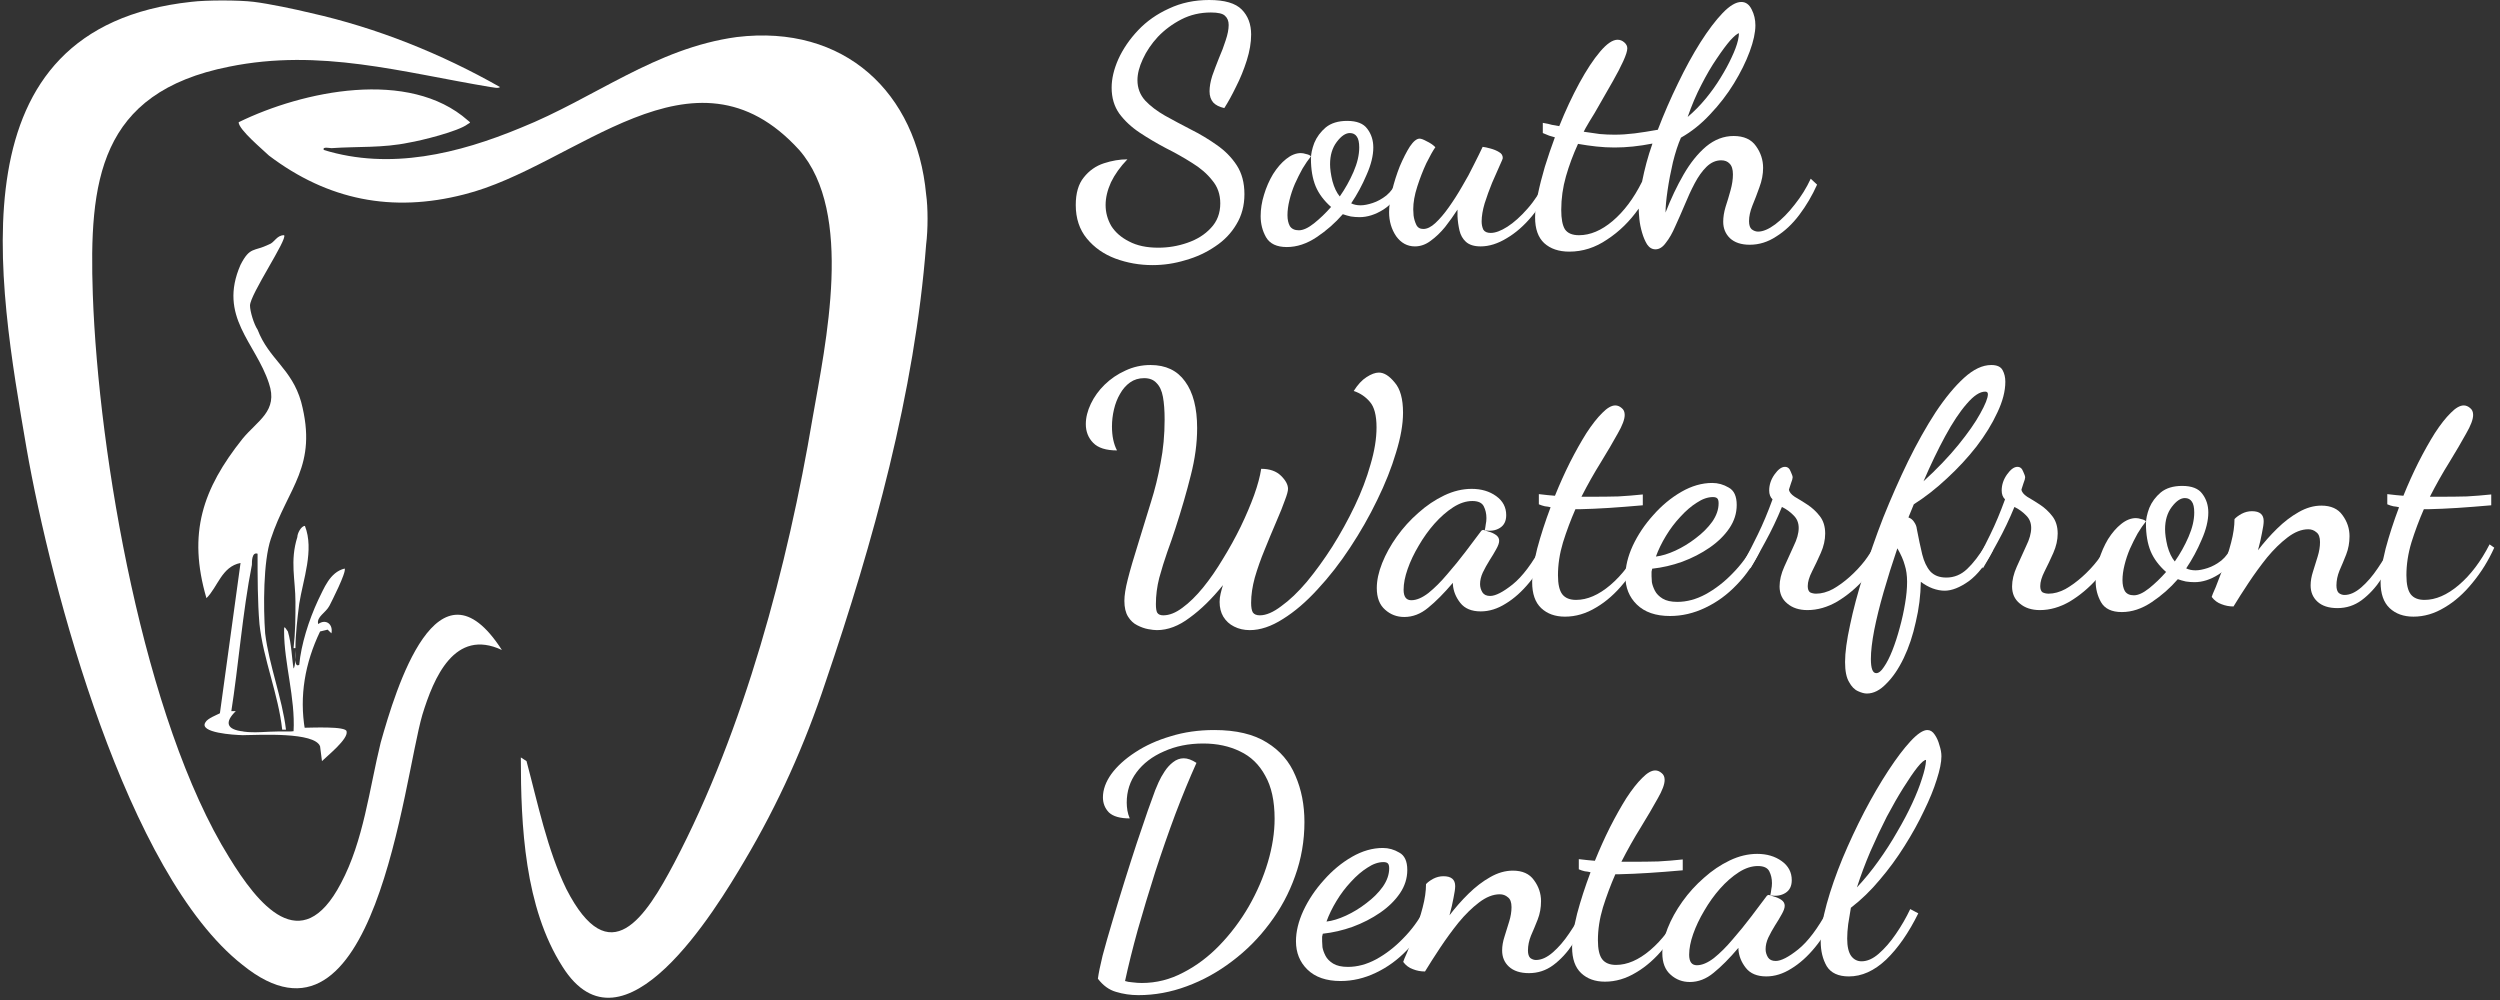
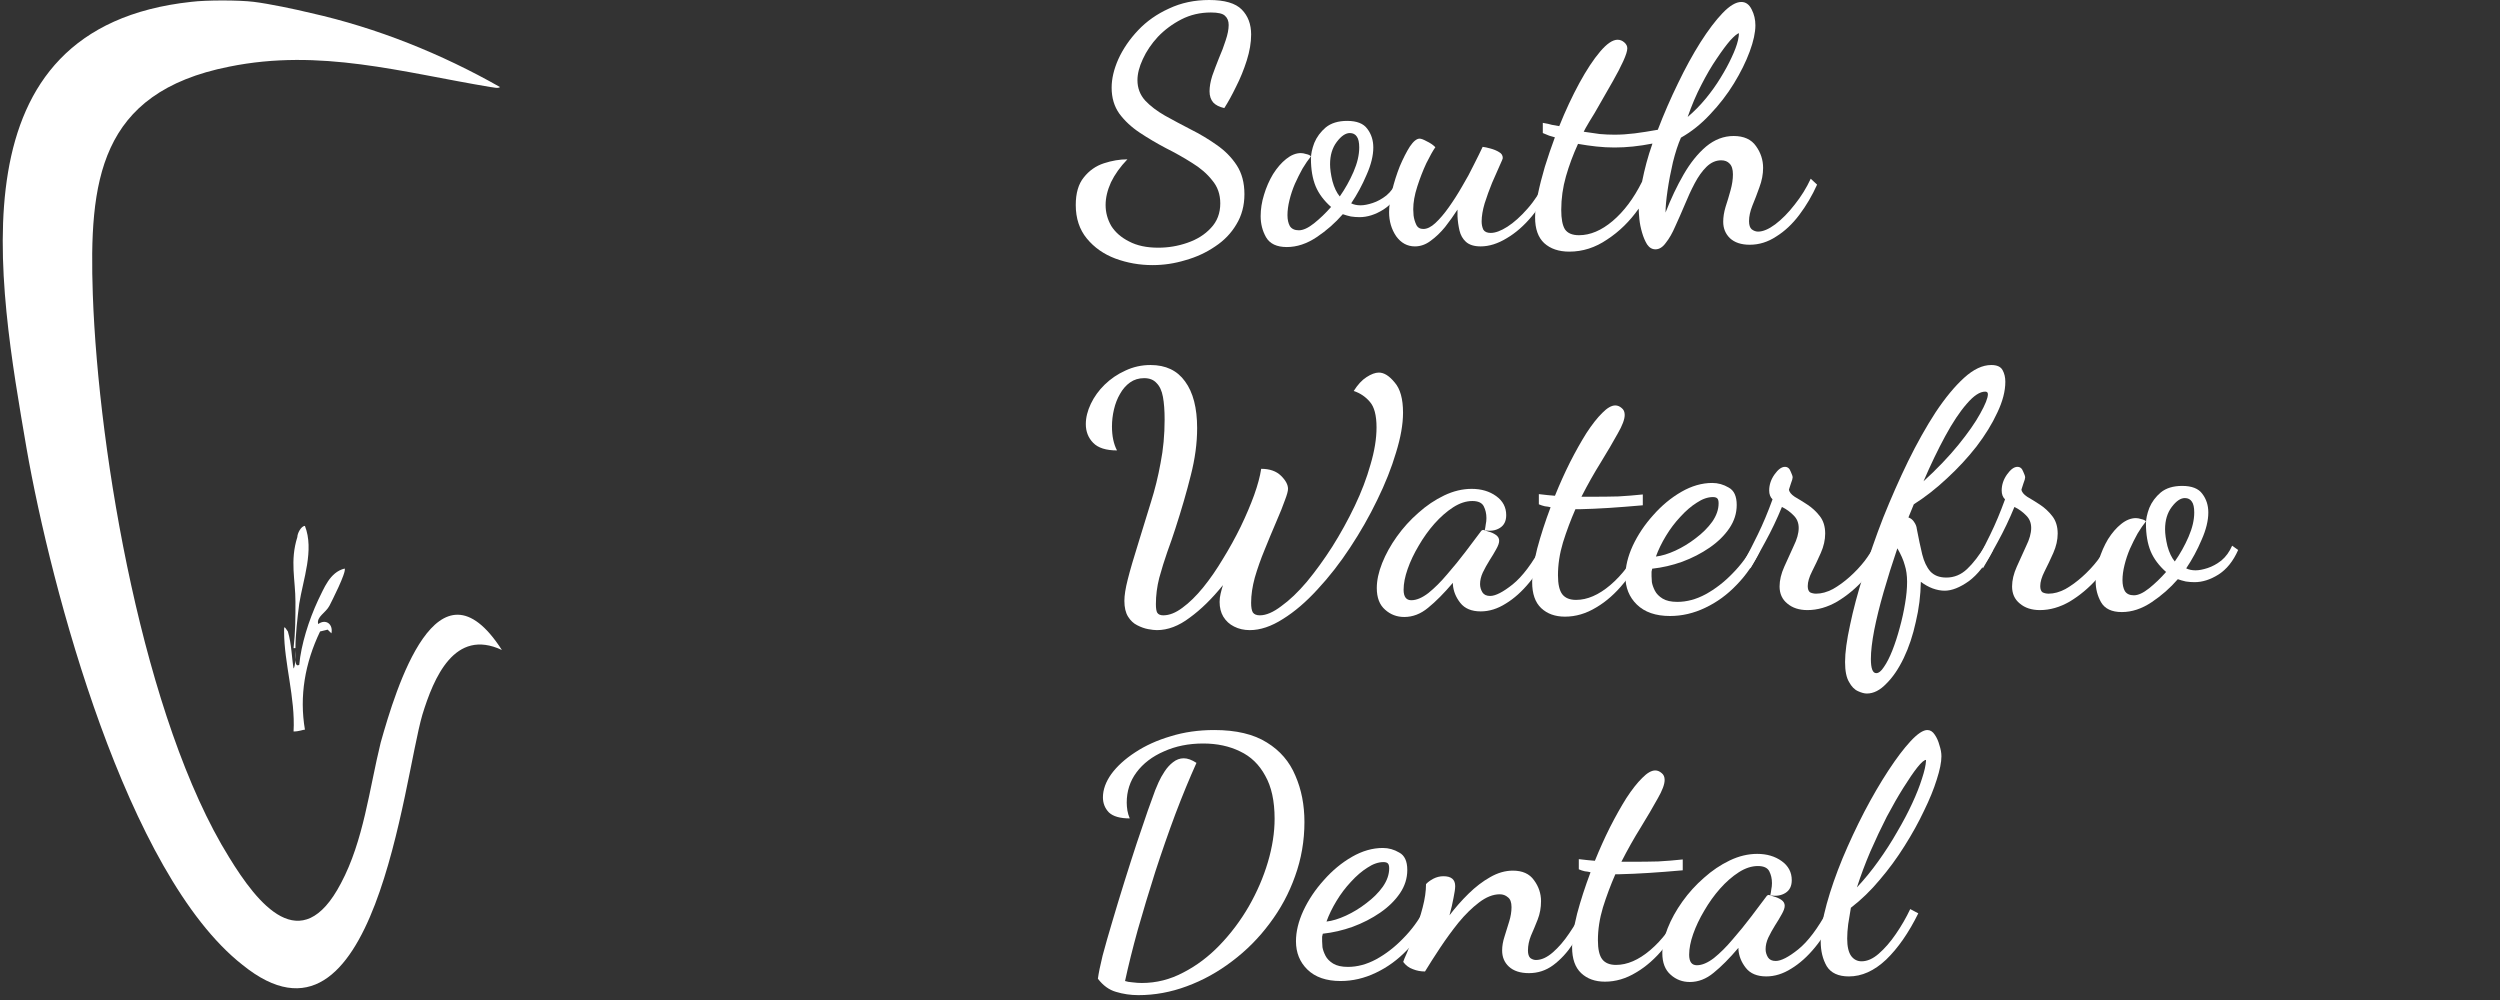
<svg xmlns="http://www.w3.org/2000/svg" width="165" height="66" viewBox="0 0 165 66" fill="none">
  <rect x="0" y="0" width="165" height="66" fill="#333333" stroke="none" />
  <g clip-path="url(#clip0_13671_608)">
    <path d="M16.75 0.122C17.75 0.245 19.5 0.611 20.5 0.856C24.875 1.834 29.125 3.545 33 5.745C32.875 5.867 32.5 5.745 32.375 5.745C26.5 4.767 21.125 3.178 15.125 4.4C6.5 6.111 5.875 11.978 6.125 19.433C6.5 30.067 9.5 47.545 15.125 56.589C17 59.645 19.875 63.311 22.5 58.3C24 55.489 24.375 52.067 25.125 49.011C26.125 45.467 28.875 36.3 33.125 42.9C30 41.434 28.625 44.733 27.875 47.178C26.625 51.456 24.75 70.767 16 63.678C8.375 57.689 3.375 38.867 1.75 29.578C-0.125 18.578 -3.25 1.834 12.625 0.122C13.625 0 15.75 0 16.75 0.122Z" fill="white" />
-     <path d="M61.125 12.834C61.25 13.689 61.25 15.156 61.125 16.134C60.375 25.911 57.625 35.811 54.5 44.978C53.125 49.133 51.375 53.045 49.125 56.834C47.25 60.011 41.125 70.156 37.125 63.8C34.625 59.889 34.375 54.511 34.375 49.989L34.75 50.233C35.5 53.045 36.125 56.1 37.375 58.667C40.25 64.289 42.625 60.5 44.5 56.956C49.125 48.156 52 37.278 53.625 27.622C54.5 22.611 56.375 14.056 52.75 9.9C45.75 2.2 38 11 30.625 12.834C25.875 14.056 21.625 13.2 17.75 10.267C17.375 9.9 15.75 8.556 15.75 8.067C20 5.989 27 4.522 30.875 7.945C31 8.067 31.125 8.067 30.875 8.189C30.25 8.678 27.75 9.289 27 9.411C25.25 9.778 23.625 9.656 21.875 9.778C21.75 9.778 21.25 9.656 21.375 9.9C25.75 11.245 30.25 10.145 34.375 8.433C39.25 6.478 43.25 3.178 48.625 2.445C55.75 1.589 60.5 6.111 61.125 12.834Z" fill="white" />
-     <path d="M14.5 47.178L15.875 37.156C14.625 37.4 14.375 38.745 13.625 39.478C12.375 35.2 13.375 32.267 16 28.967C17 27.745 18.375 27.134 17.75 25.3C16.875 22.611 14.375 20.9 15.875 17.478C16.5 16.256 16.75 16.622 17.75 16.134C18.125 16.011 18.25 15.523 18.75 15.523C19 15.767 16.5 19.434 16.5 20.167C16.5 20.534 16.75 21.389 17 21.756C17.75 23.711 19.25 24.323 19.875 26.523C21 30.8 19 32.145 17.875 35.567C17.375 37.034 17.375 40.089 17.5 41.8C17.75 43.878 18.625 46.078 18.875 48.156C18.75 48.156 18.625 48.156 18.625 48.156C18.375 45.834 17.375 43.511 17.125 41.189C17 39.722 17 38.011 17 36.545C16.625 36.422 16.625 37.034 16.625 37.278C16 40.456 15.75 43.878 15.25 47.056C14.875 47.178 14.625 47.056 14.5 47.178Z" fill="white" />
    <path d="M19.5 42.9C19.5 43.023 19.375 44.123 19.75 43.878C19.875 42.534 20.375 40.945 21 39.6C21.375 38.867 21.75 37.767 22.75 37.523C22.875 37.767 21.875 39.722 21.75 39.967C21.5 40.456 20.875 40.7 21 41.189C21.5 40.822 22 41.189 21.875 41.8L21.625 41.556L21.125 41.678C20.125 43.756 19.75 45.956 20.125 48.156C20 48.156 19.75 48.278 19.375 48.278C19.5 46.078 18.75 43.756 18.75 41.678C18.75 41.311 18.75 41.311 19 41.678C19.25 42.534 19.25 43.389 19.375 44.123C19.5 44 19.5 43.267 19.5 42.9Z" fill="white" />
-     <path d="M15.563 46.934C14.813 47.667 14.938 48.155 16.064 48.277V48.284C16.799 48.39 17.646 48.277 18.375 48.277H19.125C19.5 48.277 19.75 48.155 20 48.033C20.5 48.033 22.873 47.911 22.875 48.277C23 48.766 21.625 49.867 21.25 50.233L21.125 49.256C20.758 48.298 17.149 48.511 16.064 48.52V48.523C16.056 48.523 16.047 48.522 16.037 48.522C16.024 48.522 16.012 48.523 16 48.523V48.52C15.46 48.509 13.086 48.368 13.563 47.667C13.688 47.422 14.313 47.178 14.563 47.056C14.688 47.055 14.751 46.934 14.938 46.934H15.563Z" fill="white" />
    <path d="M20.125 34.711C20.75 36.3 20 38.256 19.75 39.845C19.625 40.822 19.5 41.922 19.5 42.777H19.375C19.5 41.678 19.5 40.7 19.5 39.723C19.5 38.256 19.125 37.033 19.625 35.444C19.625 35.2 19.875 34.711 20.125 34.711Z" fill="white" />
  </g>
  <g clip-path="url(#clip1_13671_608)">
    <path d="M122.025 64.444C121.332 64.444 120.845 64.219 120.565 63.771C120.299 63.309 120.167 62.767 120.167 62.145C120.167 61.437 120.299 60.606 120.565 59.652C120.83 58.698 121.177 57.7 121.605 56.66C122.048 55.605 122.527 54.578 123.044 53.581C123.575 52.569 124.106 51.658 124.637 50.849C125.168 50.039 125.655 49.396 126.098 48.919C126.555 48.428 126.924 48.182 127.204 48.182C127.396 48.182 127.558 48.283 127.691 48.486C127.824 48.674 127.927 48.905 128.001 49.179C128.089 49.44 128.134 49.685 128.134 49.917C128.134 50.307 128.03 50.82 127.824 51.456C127.632 52.078 127.352 52.764 126.983 53.516C126.629 54.267 126.201 55.041 125.699 55.836C125.212 56.616 124.666 57.361 124.062 58.069C123.471 58.777 122.837 59.392 122.158 59.912C122.099 60.273 122.04 60.635 121.981 60.996C121.937 61.343 121.915 61.661 121.915 61.95C121.915 62.471 122.003 62.853 122.18 63.099C122.357 63.331 122.586 63.446 122.866 63.446C123.235 63.446 123.612 63.28 123.995 62.947C124.393 62.601 124.77 62.167 125.124 61.647C125.493 61.112 125.81 60.562 126.075 59.999L126.607 60.281C125.972 61.567 125.264 62.586 124.482 63.338C123.7 64.075 122.881 64.444 122.025 64.444ZM122.557 58.568C123.058 58.033 123.53 57.455 123.973 56.833C124.43 56.197 124.843 55.554 125.212 54.904C125.596 54.253 125.928 53.624 126.208 53.017C126.489 52.41 126.702 51.868 126.85 51.391C127.012 50.9 127.101 50.509 127.116 50.22C127.116 50.206 127.116 50.199 127.116 50.199C127.116 50.184 127.116 50.17 127.116 50.155C126.998 50.155 126.806 50.321 126.54 50.654C126.289 50.972 125.987 51.413 125.633 51.977C125.279 52.54 124.91 53.183 124.526 53.906C124.157 54.629 123.796 55.395 123.442 56.204C123.103 56.999 122.807 57.787 122.557 58.568Z" fill="white" />
    <path d="M111.528 64.812C111.041 64.812 110.621 64.653 110.267 64.335C109.898 64.017 109.713 63.54 109.713 62.904C109.713 62.398 109.831 61.849 110.068 61.256C110.304 60.663 110.628 60.078 111.041 59.5C111.454 58.922 111.927 58.401 112.458 57.939C112.989 57.462 113.557 57.079 114.162 56.79C114.767 56.501 115.372 56.356 115.976 56.356C116.611 56.356 117.149 56.515 117.592 56.833C118.035 57.151 118.256 57.57 118.256 58.09C118.256 58.481 118.116 58.763 117.835 58.936C117.555 59.11 117.223 59.16 116.84 59.088C116.869 58.958 116.891 58.828 116.906 58.698C116.935 58.568 116.95 58.43 116.95 58.286C116.95 57.997 116.891 57.736 116.773 57.505C116.655 57.274 116.404 57.158 116.021 57.158C115.608 57.158 115.187 57.295 114.759 57.57C114.331 57.845 113.918 58.206 113.52 58.654C113.136 59.088 112.79 59.572 112.48 60.107C112.17 60.627 111.927 61.14 111.749 61.646C111.572 62.152 111.484 62.608 111.484 63.012C111.484 63.475 111.654 63.706 111.993 63.706C112.332 63.706 112.708 63.547 113.122 63.229C113.535 62.897 113.948 62.485 114.361 61.993C114.789 61.502 115.195 61.003 115.578 60.497C115.962 59.977 116.294 59.536 116.574 59.175C116.618 59.102 116.677 59.066 116.751 59.066C116.81 59.081 116.921 59.117 117.083 59.175C117.26 59.218 117.422 59.29 117.57 59.391C117.717 59.493 117.791 59.623 117.791 59.782C117.791 59.926 117.725 60.114 117.592 60.345C117.474 60.562 117.326 60.808 117.149 61.083C116.987 61.343 116.84 61.61 116.707 61.885C116.589 62.145 116.53 62.398 116.53 62.644C116.53 62.832 116.581 63.012 116.685 63.186C116.788 63.345 116.958 63.424 117.194 63.424C117.548 63.424 118.042 63.171 118.676 62.665C119.326 62.145 119.982 61.27 120.646 60.042L121.067 60.454C120.712 61.234 120.285 61.928 119.783 62.535C119.296 63.128 118.78 63.59 118.234 63.923C117.688 64.27 117.135 64.443 116.574 64.443C115.969 64.443 115.519 64.255 115.224 63.88C114.929 63.504 114.767 63.099 114.737 62.665C114.737 62.636 114.737 62.615 114.737 62.6C114.737 62.586 114.737 62.571 114.737 62.557C114.147 63.251 113.601 63.8 113.099 64.205C112.613 64.609 112.089 64.812 111.528 64.812Z" fill="white" />
    <path d="M105.927 64.79C105.278 64.79 104.754 64.602 104.356 64.226C103.957 63.85 103.758 63.28 103.758 62.514C103.758 61.921 103.869 61.184 104.09 60.302C104.326 59.42 104.621 58.51 104.975 57.57C104.872 57.541 104.747 57.519 104.599 57.505C104.466 57.476 104.334 57.433 104.201 57.375V56.703C104.437 56.732 104.629 56.753 104.776 56.768C104.939 56.782 105.101 56.797 105.263 56.811C105.573 56.045 105.905 55.308 106.259 54.6C106.628 53.877 106.989 53.234 107.343 52.67C107.712 52.106 108.059 51.665 108.384 51.347C108.708 51.015 108.996 50.849 109.247 50.849C109.394 50.849 109.534 50.906 109.667 51.022C109.8 51.123 109.866 51.275 109.866 51.477C109.866 51.767 109.712 52.178 109.402 52.713C109.107 53.248 108.738 53.877 108.295 54.6C107.853 55.308 107.425 56.067 107.012 56.876C107.13 56.876 107.248 56.876 107.366 56.876C107.484 56.876 107.594 56.876 107.698 56.876C108.347 56.876 108.93 56.869 109.446 56.855C109.977 56.826 110.516 56.782 111.061 56.724V57.44C110.25 57.512 109.505 57.57 108.826 57.613C108.148 57.657 107.498 57.686 106.879 57.7C106.834 57.7 106.79 57.7 106.746 57.7C106.702 57.7 106.657 57.7 106.613 57.7C106.303 58.408 106.03 59.138 105.794 59.89C105.573 60.627 105.462 61.35 105.462 62.058C105.462 62.651 105.558 63.07 105.75 63.316C105.942 63.561 106.244 63.684 106.657 63.684C107.395 63.684 108.148 63.359 108.915 62.709C109.697 62.044 110.375 61.148 110.951 60.02L111.261 60.237C110.877 61.09 110.398 61.863 109.822 62.557C109.262 63.251 108.649 63.793 107.985 64.183C107.321 64.588 106.635 64.79 105.927 64.79Z" fill="white" />
    <path d="M100.911 64.227C100.336 64.227 99.893 64.082 99.583 63.793C99.288 63.518 99.141 63.164 99.141 62.731C99.141 62.441 99.192 62.138 99.296 61.82C99.399 61.487 99.502 61.155 99.605 60.823C99.709 60.49 99.76 60.172 99.76 59.869C99.76 59.551 99.679 59.334 99.517 59.218C99.369 59.088 99.192 59.023 98.986 59.023C98.543 59.023 98.086 59.204 97.614 59.565C97.156 59.912 96.706 60.353 96.264 60.888C95.836 61.422 95.43 61.979 95.046 62.557C94.663 63.135 94.331 63.656 94.05 64.118C93.77 64.118 93.505 64.068 93.254 63.967C93.003 63.88 92.789 63.721 92.612 63.489C92.627 63.417 92.715 63.2 92.878 62.839C93.025 62.463 93.195 62.022 93.387 61.516C93.578 60.996 93.748 60.454 93.896 59.89C94.043 59.327 94.117 58.813 94.117 58.351C94.22 58.235 94.375 58.12 94.582 58.004C94.803 57.888 95.032 57.831 95.268 57.831C95.784 57.831 96.042 58.047 96.042 58.481C96.042 58.654 96.005 58.915 95.932 59.261C95.873 59.594 95.784 59.977 95.666 60.411C96.05 59.905 96.47 59.428 96.927 58.98C97.385 58.532 97.857 58.17 98.344 57.896C98.846 57.606 99.347 57.462 99.849 57.462C100.483 57.462 100.948 57.672 101.243 58.091C101.553 58.51 101.708 58.972 101.708 59.478C101.708 59.912 101.634 60.317 101.486 60.693C101.339 61.068 101.191 61.422 101.044 61.755C100.911 62.087 100.845 62.413 100.845 62.731C100.845 62.962 100.896 63.128 101 63.229C101.118 63.316 101.243 63.359 101.376 63.359C101.73 63.359 102.099 63.193 102.482 62.861C102.866 62.528 103.227 62.109 103.567 61.603C103.921 61.083 104.231 60.562 104.496 60.042L104.872 60.346C104.563 61.054 104.209 61.704 103.81 62.297C103.427 62.875 102.991 63.345 102.504 63.706C102.032 64.053 101.501 64.227 100.911 64.227Z" fill="white" />
    <path d="M88.477 64.747C87.533 64.747 86.803 64.494 86.286 63.988C85.785 63.497 85.534 62.875 85.534 62.123C85.534 61.487 85.696 60.815 86.021 60.107C86.36 59.384 86.81 58.712 87.371 58.091C87.931 57.455 88.551 56.941 89.23 56.551C89.909 56.161 90.587 55.966 91.266 55.966C91.65 55.966 92.011 56.067 92.35 56.269C92.704 56.457 92.881 56.84 92.881 57.419C92.881 57.968 92.719 58.481 92.395 58.958C92.07 59.435 91.635 59.861 91.089 60.237C90.543 60.613 89.938 60.924 89.274 61.169C88.625 61.401 87.968 61.553 87.305 61.625C87.29 61.683 87.275 61.748 87.26 61.82C87.26 61.878 87.26 61.979 87.26 62.123C87.26 62.196 87.268 62.326 87.282 62.514C87.312 62.687 87.378 62.875 87.481 63.078C87.585 63.28 87.754 63.453 87.99 63.598C88.227 63.742 88.551 63.815 88.964 63.815C89.584 63.815 90.204 63.648 90.823 63.316C91.458 62.969 92.048 62.514 92.594 61.95C93.154 61.386 93.619 60.758 93.988 60.064L94.431 60.411C94.032 61.278 93.516 62.037 92.881 62.687C92.262 63.338 91.568 63.844 90.801 64.205C90.049 64.566 89.274 64.747 88.477 64.747ZM87.548 60.823C87.931 60.779 88.359 60.649 88.832 60.432C89.304 60.215 89.754 59.941 90.181 59.608C90.624 59.276 90.986 58.915 91.266 58.524C91.546 58.12 91.686 57.715 91.686 57.31C91.686 57.151 91.657 57.043 91.598 56.985C91.539 56.927 91.443 56.898 91.31 56.898C90.971 56.898 90.617 57.021 90.248 57.267C89.879 57.498 89.517 57.809 89.163 58.199C88.809 58.575 88.492 58.994 88.212 59.457C87.931 59.919 87.71 60.374 87.548 60.823Z" fill="white" />
    <path d="M75.138 65.679C74.622 65.679 74.128 65.607 73.656 65.463C73.198 65.332 72.8 65.043 72.461 64.595C72.505 64.248 72.608 63.742 72.77 63.078C72.947 62.413 73.161 61.661 73.412 60.823C73.663 59.97 73.929 59.095 74.209 58.199C74.489 57.303 74.762 56.45 75.028 55.641C75.308 54.817 75.552 54.101 75.758 53.494C75.979 52.873 76.142 52.425 76.245 52.15C76.289 52.034 76.363 51.861 76.466 51.63C76.57 51.398 76.702 51.16 76.865 50.914C77.027 50.668 77.211 50.466 77.418 50.307C77.639 50.133 77.875 50.047 78.126 50.047C78.377 50.047 78.657 50.148 78.967 50.35C78.51 51.362 78.045 52.49 77.573 53.733C77.115 54.961 76.673 56.233 76.245 57.549C75.832 58.85 75.448 60.122 75.094 61.365C74.755 62.593 74.475 63.721 74.253 64.747C74.371 64.79 74.534 64.819 74.74 64.834C74.961 64.863 75.168 64.877 75.36 64.877C76.319 64.877 77.234 64.646 78.104 64.183C78.974 63.735 79.771 63.135 80.494 62.384C81.232 61.618 81.874 60.765 82.419 59.825C82.965 58.871 83.386 57.896 83.681 56.898C83.976 55.901 84.124 54.947 84.124 54.036C84.124 52.865 83.917 51.919 83.504 51.196C83.106 50.459 82.552 49.924 81.844 49.592C81.136 49.245 80.324 49.071 79.41 49.071C78.451 49.071 77.588 49.245 76.82 49.592C76.053 49.924 75.448 50.386 75.006 50.979C74.578 51.557 74.364 52.222 74.364 52.974C74.364 53.133 74.379 53.306 74.408 53.494C74.438 53.668 74.489 53.841 74.563 54.015C73.929 54.015 73.471 53.885 73.191 53.624C72.925 53.35 72.793 53.017 72.793 52.627C72.793 52.121 72.977 51.608 73.346 51.087C73.729 50.567 74.253 50.09 74.917 49.657C75.596 49.208 76.378 48.854 77.263 48.594C78.148 48.319 79.107 48.182 80.14 48.182C81.586 48.182 82.744 48.457 83.615 49.006C84.485 49.541 85.112 50.271 85.496 51.196C85.894 52.106 86.093 53.126 86.093 54.253C86.093 55.496 85.887 56.689 85.474 57.831C85.075 58.958 84.514 59.999 83.792 60.953C83.083 61.907 82.257 62.738 81.313 63.446C80.383 64.154 79.388 64.704 78.325 65.094C77.278 65.484 76.215 65.679 75.138 65.679Z" fill="white" />
-     <path d="M159.288 40.699C158.638 40.699 158.115 40.511 157.716 40.136C157.318 39.76 157.119 39.189 157.119 38.423C157.119 37.83 157.229 37.093 157.451 36.211C157.687 35.329 157.982 34.419 158.336 33.479C158.233 33.45 158.107 33.429 157.96 33.414C157.827 33.385 157.694 33.342 157.561 33.284V32.612C157.797 32.641 157.989 32.663 158.137 32.677C158.299 32.691 158.461 32.706 158.624 32.72C158.933 31.954 159.265 31.217 159.62 30.509C159.988 29.786 160.35 29.143 160.704 28.579C161.073 28.015 161.419 27.575 161.744 27.256C162.069 26.924 162.356 26.758 162.607 26.758C162.755 26.758 162.895 26.816 163.028 26.931C163.16 27.032 163.227 27.184 163.227 27.387C163.227 27.676 163.072 28.088 162.762 28.622C162.467 29.157 162.098 29.786 161.656 30.509C161.213 31.217 160.785 31.976 160.372 32.785C160.49 32.785 160.608 32.785 160.726 32.785C160.844 32.785 160.955 32.785 161.058 32.785C161.707 32.785 162.29 32.778 162.806 32.764C163.337 32.735 163.876 32.691 164.422 32.634V33.349C163.61 33.421 162.865 33.479 162.187 33.523C161.508 33.566 160.859 33.595 160.239 33.609C160.195 33.609 160.151 33.609 160.106 33.609C160.062 33.609 160.018 33.609 159.974 33.609C159.664 34.318 159.391 35.047 159.155 35.799C158.933 36.536 158.823 37.259 158.823 37.967C158.823 38.56 158.919 38.979 159.11 39.225C159.302 39.471 159.605 39.593 160.018 39.593C160.756 39.593 161.508 39.268 162.275 38.618C163.057 37.953 163.736 37.057 164.311 35.929L164.621 36.146C164.237 36.999 163.758 37.772 163.183 38.466C162.622 39.16 162.01 39.702 161.346 40.092C160.682 40.497 159.996 40.699 159.288 40.699Z" fill="white" />
-     <path d="M154.271 40.135C153.696 40.135 153.253 39.991 152.944 39.702C152.649 39.427 152.501 39.073 152.501 38.639C152.501 38.35 152.553 38.047 152.656 37.729C152.759 37.396 152.862 37.064 152.966 36.731C153.069 36.399 153.121 36.081 153.121 35.777C153.121 35.459 153.04 35.242 152.877 35.127C152.73 34.997 152.553 34.932 152.346 34.932C151.903 34.932 151.446 35.112 150.974 35.474C150.517 35.821 150.067 36.261 149.624 36.796C149.196 37.331 148.79 37.888 148.407 38.466C148.023 39.044 147.691 39.564 147.411 40.027C147.131 40.027 146.865 39.976 146.614 39.875C146.363 39.788 146.149 39.629 145.972 39.398C145.987 39.326 146.076 39.109 146.238 38.748C146.386 38.372 146.555 37.931 146.747 37.425C146.939 36.905 147.108 36.363 147.256 35.799C147.404 35.235 147.477 34.722 147.477 34.26C147.581 34.144 147.736 34.028 147.942 33.913C148.163 33.797 148.392 33.739 148.628 33.739C149.145 33.739 149.403 33.956 149.403 34.39C149.403 34.563 149.366 34.823 149.292 35.17C149.233 35.503 149.145 35.886 149.026 36.319C149.41 35.813 149.831 35.336 150.288 34.888C150.745 34.44 151.217 34.079 151.704 33.804C152.206 33.515 152.708 33.371 153.209 33.371C153.844 33.371 154.308 33.58 154.603 33.999C154.913 34.419 155.068 34.881 155.068 35.387C155.068 35.821 154.994 36.225 154.847 36.601C154.699 36.977 154.552 37.331 154.404 37.664C154.271 37.996 154.205 38.321 154.205 38.639C154.205 38.871 154.257 39.037 154.36 39.138C154.478 39.225 154.603 39.268 154.736 39.268C155.09 39.268 155.459 39.102 155.843 38.769C156.226 38.437 156.588 38.018 156.927 37.512C157.281 36.992 157.591 36.471 157.857 35.951L158.233 36.254C157.923 36.963 157.569 37.613 157.171 38.206C156.787 38.784 156.352 39.254 155.865 39.615C155.393 39.962 154.862 40.135 154.271 40.135Z" fill="white" />
    <path d="M140.04 40.396C139.376 40.396 138.918 40.179 138.668 39.745C138.432 39.326 138.313 38.864 138.313 38.358C138.313 37.895 138.387 37.425 138.535 36.948C138.682 36.457 138.881 36.002 139.132 35.582C139.398 35.163 139.686 34.831 139.995 34.585C140.32 34.325 140.645 34.195 140.969 34.195C141.072 34.195 141.19 34.216 141.323 34.26C141.471 34.289 141.574 34.339 141.633 34.411C141.456 34.628 141.272 34.896 141.08 35.214C140.903 35.532 140.733 35.871 140.571 36.233C140.423 36.58 140.305 36.934 140.217 37.295C140.128 37.657 140.084 37.989 140.084 38.292C140.084 38.582 140.136 38.82 140.239 39.008C140.357 39.196 140.556 39.29 140.836 39.29C141.117 39.29 141.449 39.138 141.832 38.835C142.231 38.517 142.607 38.155 142.961 37.751C142.489 37.331 142.149 36.876 141.943 36.385C141.736 35.879 141.633 35.272 141.633 34.563C141.633 34.26 141.707 33.913 141.854 33.523C142.017 33.132 142.268 32.793 142.607 32.504C142.961 32.214 143.433 32.07 144.023 32.07C144.658 32.07 145.1 32.243 145.351 32.59C145.617 32.937 145.749 33.349 145.749 33.826C145.749 34.361 145.602 34.961 145.307 35.626C145.027 36.291 144.687 36.919 144.289 37.512C144.466 37.599 144.672 37.642 144.908 37.642C145.13 37.642 145.395 37.592 145.705 37.49C146.015 37.389 146.317 37.223 146.613 36.992C146.908 36.746 147.144 36.421 147.321 36.016L147.719 36.298C147.394 37.035 146.959 37.577 146.413 37.924C145.882 38.256 145.358 38.423 144.842 38.423C144.65 38.423 144.458 38.408 144.267 38.379C144.075 38.336 143.898 38.285 143.736 38.227C143.234 38.806 142.658 39.312 142.009 39.745C141.36 40.179 140.704 40.396 140.04 40.396ZM143.536 37.057C143.89 36.551 144.193 36.009 144.444 35.431C144.695 34.852 144.82 34.318 144.82 33.826C144.82 33.494 144.768 33.255 144.665 33.111C144.562 32.952 144.407 32.872 144.2 32.872C143.92 32.872 143.632 33.067 143.337 33.458C143.042 33.848 142.895 34.339 142.895 34.932C142.895 35.235 142.946 35.604 143.049 36.038C143.168 36.471 143.33 36.811 143.536 37.057Z" fill="white" />
    <path d="M134.634 40.266C134.088 40.266 133.645 40.121 133.306 39.832C132.966 39.557 132.797 39.182 132.797 38.705C132.797 38.3 132.9 37.866 133.107 37.404C133.313 36.941 133.52 36.486 133.726 36.038C133.948 35.59 134.058 35.192 134.058 34.845C134.058 34.513 133.948 34.238 133.726 34.021C133.505 33.79 133.247 33.602 132.952 33.458C132.627 34.253 132.258 35.026 131.845 35.778C131.447 36.515 131.122 37.093 130.871 37.512L130.539 36.883C130.746 36.508 131.019 35.973 131.358 35.279C131.698 34.585 132.022 33.812 132.332 32.959C132.184 32.815 132.111 32.619 132.111 32.374C132.111 31.998 132.229 31.644 132.465 31.311C132.701 30.979 132.929 30.812 133.151 30.812C133.328 30.812 133.453 30.914 133.527 31.116C133.616 31.304 133.66 31.434 133.66 31.506C133.66 31.579 133.623 31.709 133.549 31.897C133.49 32.084 133.446 32.222 133.416 32.309C133.431 32.468 133.557 32.627 133.793 32.786C134.043 32.93 134.324 33.104 134.634 33.306C134.943 33.508 135.216 33.761 135.452 34.065C135.688 34.368 135.807 34.751 135.807 35.214C135.807 35.633 135.711 36.059 135.519 36.493C135.327 36.927 135.135 37.331 134.943 37.707C134.752 38.083 134.656 38.408 134.656 38.683C134.656 38.885 134.707 39.023 134.811 39.095C134.929 39.153 135.061 39.182 135.209 39.182C135.563 39.182 135.932 39.081 136.316 38.878C136.699 38.661 137.075 38.387 137.444 38.054C137.813 37.722 138.138 37.375 138.418 37.014C138.698 36.638 138.912 36.298 139.06 35.995L139.591 36.385C139.311 37.006 138.905 37.621 138.374 38.228C137.843 38.82 137.252 39.312 136.603 39.702C135.954 40.078 135.297 40.266 134.634 40.266Z" fill="white" />
    <path d="M123.212 45.773C123.05 45.773 122.858 45.722 122.637 45.621C122.401 45.52 122.202 45.317 122.039 45.014C121.862 44.725 121.774 44.284 121.774 43.691C121.774 43.07 121.884 42.253 122.106 41.241C122.312 40.244 122.607 39.138 122.991 37.924C123.36 36.695 123.795 35.438 124.297 34.151C124.813 32.865 125.359 31.629 125.934 30.444C126.524 29.244 127.129 28.167 127.749 27.213C128.383 26.259 129.011 25.5 129.63 24.936C130.25 24.373 130.847 24.091 131.423 24.091C131.806 24.091 132.057 24.206 132.175 24.438C132.293 24.654 132.352 24.907 132.352 25.197C132.352 25.818 132.175 26.497 131.821 27.235C131.482 27.972 131.024 28.716 130.449 29.468C129.874 30.205 129.224 30.906 128.502 31.571C127.793 32.236 127.063 32.807 126.311 33.284C126.252 33.428 126.193 33.573 126.134 33.718C126.075 33.862 126.015 34.007 125.956 34.151C126.119 34.209 126.244 34.31 126.333 34.455C126.436 34.599 126.495 34.751 126.51 34.91C126.628 35.532 126.746 36.088 126.864 36.58C126.982 37.057 127.159 37.432 127.395 37.707C127.646 37.982 128 38.119 128.457 38.119C128.974 38.119 129.431 37.931 129.829 37.555C130.228 37.179 130.633 36.652 131.047 35.972L131.533 36.319C131.061 37.245 130.53 37.924 129.94 38.358C129.35 38.777 128.819 38.986 128.347 38.986C128.096 38.986 127.83 38.936 127.55 38.834C127.284 38.733 127.026 38.589 126.775 38.401C126.761 39.297 126.65 40.179 126.443 41.046C126.252 41.928 125.986 42.723 125.647 43.431C125.307 44.139 124.924 44.703 124.496 45.122C124.083 45.556 123.655 45.773 123.212 45.773ZM123.832 44.428C123.994 44.428 124.164 44.291 124.341 44.017C124.533 43.742 124.717 43.38 124.894 42.932C125.071 42.484 125.234 41.986 125.381 41.436C125.529 40.901 125.647 40.367 125.735 39.832C125.824 39.312 125.868 38.834 125.868 38.401C125.868 37.982 125.816 37.613 125.713 37.295C125.625 36.963 125.462 36.594 125.226 36.189C124.887 37.187 124.584 38.148 124.319 39.073C124.053 39.998 123.847 40.837 123.699 41.588C123.552 42.354 123.478 42.99 123.478 43.496C123.478 44.118 123.596 44.428 123.832 44.428ZM126.952 31.766C127.852 30.942 128.62 30.14 129.254 29.36C129.888 28.579 130.368 27.892 130.692 27.3C131.032 26.693 131.201 26.266 131.201 26.02C131.201 25.905 131.142 25.847 131.024 25.847C130.67 25.847 130.265 26.114 129.807 26.649C129.35 27.17 128.878 27.878 128.391 28.774C127.904 29.67 127.424 30.668 126.952 31.766Z" fill="white" />
    <path d="M119.289 40.266C118.743 40.266 118.3 40.121 117.961 39.832C117.622 39.557 117.452 39.182 117.452 38.705C117.452 38.3 117.555 37.866 117.762 37.404C117.968 36.941 118.175 36.486 118.382 36.038C118.603 35.59 118.714 35.192 118.714 34.845C118.714 34.513 118.603 34.238 118.382 34.021C118.16 33.79 117.902 33.602 117.607 33.458C117.282 34.253 116.914 35.026 116.5 35.778C116.102 36.515 115.778 37.093 115.527 37.512L115.195 36.883C115.401 36.508 115.674 35.973 116.014 35.279C116.353 34.585 116.678 33.812 116.987 32.959C116.84 32.815 116.766 32.619 116.766 32.374C116.766 31.998 116.884 31.644 117.12 31.311C117.356 30.979 117.585 30.812 117.806 30.812C117.983 30.812 118.109 30.914 118.182 31.116C118.271 31.304 118.315 31.434 118.315 31.506C118.315 31.579 118.278 31.709 118.205 31.897C118.146 32.084 118.101 32.222 118.072 32.309C118.087 32.468 118.212 32.627 118.448 32.786C118.699 32.93 118.979 33.104 119.289 33.306C119.599 33.508 119.872 33.761 120.108 34.065C120.344 34.368 120.462 34.751 120.462 35.214C120.462 35.633 120.366 36.059 120.174 36.493C119.982 36.927 119.791 37.331 119.599 37.707C119.407 38.083 119.311 38.408 119.311 38.683C119.311 38.885 119.363 39.023 119.466 39.095C119.584 39.153 119.717 39.182 119.864 39.182C120.218 39.182 120.587 39.081 120.971 38.878C121.355 38.661 121.731 38.387 122.1 38.054C122.468 37.722 122.793 37.375 123.073 37.014C123.354 36.638 123.568 36.298 123.715 35.995L124.246 36.385C123.966 37.006 123.56 37.621 123.029 38.228C122.498 38.82 121.908 39.312 121.259 39.702C120.609 40.078 119.953 40.266 119.289 40.266Z" fill="white" />
    <path d="M110.219 40.656C109.275 40.656 108.545 40.403 108.028 39.897C107.527 39.406 107.276 38.784 107.276 38.033C107.276 37.397 107.438 36.724 107.763 36.016C108.102 35.294 108.552 34.621 109.113 34C109.673 33.364 110.293 32.851 110.972 32.46C111.65 32.07 112.329 31.875 113.008 31.875C113.391 31.875 113.753 31.976 114.092 32.178C114.446 32.367 114.623 32.749 114.623 33.328C114.623 33.877 114.461 34.39 114.136 34.867C113.812 35.344 113.377 35.77 112.831 36.146C112.285 36.522 111.68 36.833 111.016 37.079C110.367 37.31 109.71 37.462 109.046 37.534C109.032 37.592 109.017 37.657 109.002 37.729C109.002 37.787 109.002 37.888 109.002 38.033C109.002 38.105 109.009 38.235 109.024 38.423C109.054 38.596 109.12 38.784 109.223 38.987C109.327 39.189 109.496 39.362 109.732 39.507C109.968 39.652 110.293 39.724 110.706 39.724C111.326 39.724 111.945 39.558 112.565 39.225C113.2 38.878 113.79 38.423 114.336 37.859C114.896 37.295 115.361 36.667 115.73 35.973L116.172 36.32C115.774 37.187 115.258 37.946 114.623 38.596C114.004 39.247 113.31 39.753 112.543 40.114C111.791 40.475 111.016 40.656 110.219 40.656ZM109.29 36.732C109.673 36.688 110.101 36.558 110.573 36.342C111.045 36.125 111.495 35.85 111.923 35.518C112.366 35.185 112.727 34.824 113.008 34.434C113.288 34.029 113.428 33.624 113.428 33.219C113.428 33.06 113.399 32.952 113.34 32.894C113.281 32.836 113.185 32.807 113.052 32.807C112.713 32.807 112.359 32.93 111.99 33.176C111.621 33.407 111.259 33.718 110.905 34.108C110.551 34.484 110.234 34.903 109.954 35.366C109.673 35.828 109.452 36.284 109.29 36.732Z" fill="white" />
    <path d="M103.29 40.699C102.641 40.699 102.118 40.511 101.719 40.136C101.321 39.76 101.122 39.189 101.122 38.423C101.122 37.83 101.232 37.093 101.454 36.211C101.69 35.329 101.985 34.419 102.339 33.479C102.236 33.45 102.11 33.429 101.963 33.414C101.83 33.385 101.697 33.342 101.564 33.284V32.612C101.8 32.641 101.992 32.663 102.14 32.677C102.302 32.691 102.464 32.706 102.627 32.72C102.936 31.954 103.268 31.217 103.622 30.509C103.991 29.786 104.353 29.143 104.707 28.579C105.076 28.015 105.422 27.575 105.747 27.256C106.072 26.924 106.359 26.758 106.61 26.758C106.758 26.758 106.898 26.816 107.031 26.931C107.163 27.032 107.23 27.184 107.23 27.387C107.23 27.676 107.075 28.088 106.765 28.622C106.47 29.157 106.101 29.786 105.658 30.509C105.216 31.217 104.788 31.976 104.375 32.785C104.493 32.785 104.611 32.785 104.729 32.785C104.847 32.785 104.958 32.785 105.061 32.785C105.71 32.785 106.293 32.778 106.809 32.764C107.34 32.735 107.879 32.691 108.425 32.634V33.349C107.613 33.421 106.868 33.479 106.19 33.523C105.511 33.566 104.862 33.595 104.242 33.609C104.198 33.609 104.154 33.609 104.109 33.609C104.065 33.609 104.021 33.609 103.977 33.609C103.667 34.318 103.394 35.047 103.158 35.799C102.936 36.536 102.826 37.259 102.826 37.967C102.826 38.56 102.922 38.979 103.113 39.225C103.305 39.471 103.608 39.593 104.021 39.593C104.758 39.593 105.511 39.268 106.278 38.618C107.06 37.953 107.739 37.057 108.314 35.929L108.624 36.146C108.24 36.999 107.761 37.772 107.185 38.466C106.625 39.16 106.013 39.702 105.349 40.092C104.685 40.497 103.999 40.699 103.29 40.699Z" fill="white" />
    <path d="M92.682 40.721C92.195 40.721 91.775 40.562 91.421 40.244C91.052 39.926 90.868 39.449 90.868 38.813C90.868 38.307 90.986 37.758 91.222 37.165C91.458 36.573 91.782 35.987 92.195 35.409C92.609 34.831 93.081 34.31 93.612 33.848C94.143 33.371 94.711 32.988 95.316 32.699C95.921 32.41 96.526 32.265 97.131 32.265C97.765 32.265 98.304 32.424 98.746 32.742C99.189 33.06 99.41 33.479 99.41 34C99.41 34.39 99.27 34.672 98.99 34.845C98.709 35.019 98.377 35.069 97.994 34.997C98.023 34.867 98.045 34.737 98.06 34.607C98.09 34.477 98.104 34.339 98.104 34.195C98.104 33.906 98.045 33.645 97.927 33.414C97.809 33.183 97.558 33.067 97.175 33.067C96.762 33.067 96.341 33.205 95.913 33.479C95.486 33.754 95.073 34.115 94.674 34.563C94.29 34.997 93.944 35.481 93.634 36.016C93.324 36.536 93.081 37.05 92.904 37.556C92.727 38.061 92.638 38.517 92.638 38.922C92.638 39.384 92.808 39.615 93.147 39.615C93.486 39.615 93.863 39.456 94.276 39.138C94.689 38.806 95.102 38.394 95.515 37.902C95.943 37.411 96.349 36.912 96.732 36.406C97.116 35.886 97.448 35.445 97.728 35.084C97.772 35.011 97.832 34.975 97.905 34.975C97.964 34.99 98.075 35.026 98.237 35.084C98.414 35.127 98.576 35.199 98.724 35.301C98.872 35.402 98.945 35.532 98.945 35.691C98.945 35.835 98.879 36.023 98.746 36.255C98.628 36.471 98.481 36.717 98.304 36.992C98.141 37.252 97.994 37.519 97.861 37.794C97.743 38.054 97.684 38.307 97.684 38.553C97.684 38.741 97.736 38.922 97.839 39.095C97.942 39.254 98.112 39.333 98.348 39.333C98.702 39.333 99.196 39.081 99.831 38.575C100.48 38.054 101.136 37.18 101.8 35.951L102.221 36.363C101.867 37.144 101.439 37.837 100.937 38.444C100.45 39.037 99.934 39.5 99.388 39.832C98.842 40.179 98.289 40.352 97.728 40.352C97.123 40.352 96.673 40.165 96.378 39.789C96.083 39.413 95.921 39.008 95.891 38.575C95.891 38.546 95.891 38.524 95.891 38.51C95.891 38.495 95.891 38.481 95.891 38.466C95.301 39.16 94.755 39.709 94.254 40.114C93.767 40.519 93.243 40.721 92.682 40.721Z" fill="white" />
    <path d="M76.356 41.588C76.208 41.588 76.016 41.566 75.78 41.523C75.544 41.48 75.301 41.393 75.05 41.263C74.814 41.147 74.615 40.959 74.452 40.699C74.29 40.439 74.209 40.092 74.209 39.658C74.209 39.297 74.283 38.827 74.43 38.249C74.578 37.656 74.829 36.796 75.183 35.669C75.448 34.816 75.706 33.978 75.957 33.154C76.223 32.316 76.437 31.448 76.599 30.552C76.776 29.656 76.865 28.702 76.865 27.69C76.865 27.097 76.828 26.599 76.754 26.194C76.68 25.789 76.54 25.486 76.333 25.283C76.142 25.067 75.869 24.958 75.515 24.958C75.16 24.958 74.851 25.052 74.585 25.24C74.32 25.428 74.098 25.681 73.921 25.999C73.744 26.302 73.611 26.642 73.523 27.018C73.434 27.394 73.39 27.77 73.39 28.145C73.39 28.781 73.501 29.309 73.722 29.728C72.999 29.728 72.475 29.562 72.151 29.229C71.826 28.897 71.664 28.485 71.664 27.994C71.664 27.56 71.775 27.112 71.996 26.649C72.217 26.187 72.519 25.768 72.903 25.392C73.302 25.002 73.759 24.691 74.275 24.459C74.792 24.214 75.345 24.091 75.935 24.091C76.938 24.091 77.698 24.452 78.215 25.175C78.746 25.898 79.011 26.924 79.011 28.254C79.011 29.251 78.871 30.292 78.591 31.376C78.325 32.446 77.986 33.616 77.573 34.888C77.425 35.351 77.248 35.864 77.042 36.428C76.85 36.977 76.673 37.548 76.51 38.141C76.363 38.719 76.289 39.297 76.289 39.875C76.289 40.15 76.319 40.338 76.378 40.439C76.451 40.555 76.584 40.612 76.776 40.612C77.174 40.612 77.595 40.446 78.037 40.114C78.495 39.781 78.952 39.333 79.41 38.77C79.867 38.206 80.302 37.577 80.715 36.883C81.143 36.189 81.534 35.481 81.888 34.758C82.242 34.021 82.537 33.327 82.773 32.677C83.01 32.012 83.165 31.434 83.238 30.942C83.799 30.942 84.234 31.094 84.544 31.398C84.854 31.701 85.009 31.99 85.009 32.265C85.009 32.409 84.942 32.655 84.809 33.002C84.692 33.349 84.485 33.862 84.19 34.541C83.954 35.091 83.71 35.676 83.46 36.298C83.209 36.905 82.995 37.512 82.818 38.119C82.656 38.712 82.574 39.268 82.574 39.788C82.574 40.078 82.611 40.287 82.685 40.417C82.773 40.547 82.928 40.612 83.15 40.612C83.563 40.612 84.035 40.41 84.566 40.005C85.112 39.615 85.673 39.08 86.248 38.401C86.823 37.707 87.384 36.934 87.93 36.081C88.476 35.214 88.97 34.317 89.413 33.392C89.855 32.467 90.202 31.557 90.453 30.66C90.719 29.764 90.851 28.948 90.851 28.21C90.851 27.415 90.704 26.852 90.409 26.519C90.128 26.187 89.774 25.948 89.346 25.804C89.612 25.384 89.892 25.081 90.187 24.893C90.497 24.691 90.77 24.59 91.006 24.59C91.346 24.59 91.692 24.806 92.046 25.24C92.415 25.659 92.6 26.324 92.6 27.235C92.6 28.001 92.445 28.883 92.135 29.88C91.84 30.877 91.427 31.918 90.895 33.002C90.379 34.072 89.782 35.12 89.103 36.146C88.439 37.158 87.723 38.076 86.956 38.9C86.204 39.724 85.444 40.374 84.677 40.851C83.91 41.342 83.179 41.588 82.486 41.588C82.102 41.588 81.755 41.509 81.446 41.35C81.151 41.205 80.915 40.988 80.737 40.699C80.575 40.425 80.494 40.099 80.494 39.724C80.494 39.55 80.516 39.369 80.56 39.181C80.605 38.993 80.656 38.806 80.715 38.618C79.992 39.514 79.262 40.229 78.524 40.764C77.801 41.313 77.079 41.588 76.356 41.588Z" fill="white" />
    <path d="M103.574 16.608C102.88 16.608 102.327 16.42 101.914 16.044C101.515 15.669 101.316 15.105 101.316 14.353C101.316 13.934 101.375 13.435 101.493 12.857C101.611 12.279 101.766 11.665 101.958 11.014C102.165 10.349 102.386 9.699 102.622 9.063C102.489 9.019 102.364 8.983 102.246 8.954C102.142 8.911 102.002 8.853 101.825 8.781V8.109C102.091 8.152 102.29 8.196 102.423 8.239C102.555 8.268 102.718 8.297 102.91 8.326C103.323 7.299 103.765 6.353 104.237 5.485C104.71 4.618 105.167 3.924 105.61 3.404C106.052 2.883 106.436 2.623 106.76 2.623C106.923 2.623 107.07 2.681 107.203 2.797C107.336 2.912 107.402 3.042 107.402 3.187C107.402 3.36 107.314 3.642 107.137 4.033C106.96 4.423 106.731 4.864 106.451 5.355C106.185 5.832 105.912 6.309 105.632 6.786C105.366 7.263 105.123 7.675 104.901 8.022C104.695 8.369 104.569 8.593 104.525 8.694C104.909 8.752 105.263 8.803 105.587 8.846C105.912 8.875 106.237 8.889 106.561 8.889C106.989 8.889 107.432 8.86 107.889 8.803C108.346 8.745 108.855 8.665 109.416 8.564C109.814 7.523 110.257 6.504 110.744 5.507C111.231 4.495 111.725 3.592 112.227 2.797C112.743 1.987 113.23 1.344 113.687 0.867C114.159 0.376 114.573 0.13 114.927 0.13C115.222 0.13 115.45 0.296 115.613 0.629C115.775 0.947 115.856 1.293 115.856 1.669C115.856 2.146 115.731 2.724 115.48 3.404C115.229 4.083 114.882 4.784 114.44 5.507C113.997 6.23 113.473 6.909 112.868 7.545C112.278 8.181 111.637 8.694 110.943 9.085C110.751 9.518 110.574 10.06 110.412 10.711C110.264 11.347 110.146 11.968 110.058 12.575C109.969 13.182 109.925 13.667 109.925 14.028C110.279 13.117 110.678 12.279 111.12 11.513C111.563 10.747 112.057 10.133 112.603 9.67C113.164 9.207 113.768 8.976 114.418 8.976C115.096 8.976 115.591 9.2 115.9 9.648C116.21 10.082 116.365 10.559 116.365 11.079C116.365 11.498 116.284 11.925 116.122 12.358C115.974 12.778 115.819 13.182 115.657 13.573C115.509 13.948 115.436 14.288 115.436 14.592C115.436 14.852 115.495 15.033 115.613 15.134C115.745 15.235 115.886 15.286 116.033 15.286C116.358 15.286 116.734 15.127 117.162 14.809C117.604 14.476 118.032 14.042 118.445 13.508C118.873 12.973 119.227 12.402 119.508 11.795L119.928 12.185C119.604 12.908 119.213 13.573 118.755 14.18C118.298 14.787 117.789 15.264 117.228 15.611C116.682 15.972 116.1 16.153 115.48 16.153C114.919 16.153 114.484 16.008 114.174 15.719C113.879 15.43 113.732 15.069 113.732 14.635C113.732 14.332 113.783 14.006 113.886 13.659C114.005 13.298 114.115 12.929 114.218 12.554C114.322 12.178 114.373 11.831 114.373 11.513C114.373 11.18 114.3 10.942 114.152 10.797C114.019 10.653 113.835 10.581 113.599 10.581C113.245 10.581 112.92 10.725 112.625 11.014C112.345 11.289 112.087 11.65 111.85 12.098C111.614 12.546 111.393 13.023 111.187 13.529C110.98 14.021 110.773 14.491 110.567 14.939C110.375 15.387 110.168 15.748 109.947 16.023C109.741 16.312 109.512 16.456 109.261 16.456C109.04 16.456 108.855 16.348 108.708 16.131C108.575 15.914 108.464 15.654 108.376 15.351C108.287 15.047 108.228 14.751 108.199 14.462C108.169 14.158 108.155 13.927 108.155 13.768C107.564 14.606 106.871 15.286 106.074 15.806C105.292 16.341 104.459 16.608 103.574 16.608ZM104.215 15.524C104.953 15.524 105.691 15.213 106.428 14.592C107.181 13.956 107.83 13.088 108.376 11.99C108.464 11.556 108.56 11.144 108.664 10.754C108.767 10.364 108.9 9.937 109.062 9.475C108.619 9.562 108.191 9.627 107.778 9.67C107.365 9.713 106.96 9.735 106.561 9.735C106.163 9.735 105.764 9.713 105.366 9.67C104.968 9.627 104.562 9.569 104.149 9.496C103.824 10.205 103.559 10.92 103.352 11.643C103.146 12.366 103.042 13.103 103.042 13.854C103.042 14.447 103.124 14.874 103.286 15.134C103.463 15.394 103.773 15.524 104.215 15.524ZM111.386 7.719C111.814 7.357 112.212 6.952 112.581 6.504C112.95 6.056 113.274 5.601 113.555 5.138C113.85 4.661 114.093 4.213 114.285 3.794C114.491 3.36 114.632 2.985 114.705 2.667C114.75 2.464 114.772 2.305 114.772 2.19C114.654 2.219 114.462 2.378 114.196 2.667C113.945 2.956 113.65 3.353 113.311 3.859C112.972 4.351 112.632 4.929 112.293 5.594C111.954 6.244 111.651 6.952 111.386 7.719Z" fill="white" />
    <path d="M93.384 16.262C92.883 16.262 92.47 16.038 92.145 15.589C91.835 15.127 91.68 14.599 91.68 14.007C91.68 13.602 91.747 13.125 91.879 12.576C92.012 12.026 92.182 11.492 92.388 10.971C92.61 10.451 92.831 10.017 93.052 9.67C93.288 9.323 93.502 9.15 93.694 9.15C93.797 9.15 93.952 9.208 94.159 9.323C94.38 9.425 94.572 9.555 94.734 9.714C94.572 9.945 94.373 10.299 94.137 10.776C93.915 11.253 93.716 11.766 93.539 12.316C93.362 12.865 93.274 13.363 93.274 13.812C93.274 13.869 93.281 14.007 93.296 14.223C93.325 14.44 93.384 14.643 93.473 14.831C93.561 15.018 93.716 15.112 93.938 15.112C94.188 15.112 94.454 14.982 94.734 14.722C95.029 14.447 95.324 14.101 95.62 13.681C95.929 13.248 96.224 12.785 96.505 12.294C96.8 11.802 97.058 11.325 97.279 10.863C97.515 10.4 97.707 10.01 97.855 9.692C97.987 9.706 98.157 9.743 98.364 9.8C98.585 9.858 98.777 9.938 98.939 10.039C99.101 10.126 99.183 10.256 99.183 10.429C99.183 10.473 99.109 10.653 98.961 10.971C98.829 11.275 98.666 11.643 98.474 12.077C98.297 12.511 98.135 12.959 97.987 13.421C97.855 13.869 97.788 14.267 97.788 14.614C97.788 14.816 97.825 14.997 97.899 15.156C97.987 15.3 98.15 15.373 98.386 15.373C98.696 15.373 99.065 15.235 99.492 14.961C99.92 14.686 100.363 14.289 100.82 13.768C101.278 13.248 101.683 12.626 102.037 11.903L102.369 12.164C102.045 12.944 101.624 13.645 101.108 14.267C100.592 14.888 100.038 15.373 99.448 15.72C98.858 16.081 98.283 16.262 97.722 16.262C97.294 16.262 96.969 16.16 96.748 15.958C96.542 15.77 96.401 15.524 96.328 15.221C96.254 14.903 96.21 14.585 96.195 14.267C96.195 14.195 96.195 14.122 96.195 14.05C96.195 13.963 96.195 13.891 96.195 13.833C95.944 14.223 95.671 14.607 95.376 14.982C95.081 15.344 94.764 15.647 94.424 15.893C94.1 16.139 93.753 16.262 93.384 16.262Z" fill="white" />
    <path d="M84.929 16.305C84.265 16.305 83.807 16.088 83.557 15.654C83.32 15.235 83.203 14.773 83.203 14.267C83.203 13.804 83.276 13.334 83.424 12.857C83.571 12.366 83.77 11.911 84.021 11.492C84.287 11.072 84.575 10.74 84.885 10.494C85.209 10.234 85.534 10.104 85.858 10.104C85.962 10.104 86.079 10.126 86.212 10.169C86.36 10.198 86.463 10.248 86.522 10.321C86.345 10.537 86.161 10.805 85.969 11.123C85.792 11.441 85.622 11.781 85.46 12.142C85.312 12.489 85.194 12.843 85.106 13.204C85.017 13.566 84.973 13.898 84.973 14.202C84.973 14.491 85.025 14.729 85.128 14.917C85.246 15.105 85.445 15.199 85.725 15.199C86.006 15.199 86.338 15.047 86.721 14.744C87.12 14.426 87.496 14.064 87.85 13.66C87.378 13.241 87.038 12.785 86.832 12.294C86.625 11.788 86.522 11.181 86.522 10.472C86.522 10.169 86.596 9.822 86.743 9.432C86.906 9.041 87.157 8.702 87.496 8.413C87.85 8.124 88.322 7.979 88.912 7.979C89.547 7.979 89.989 8.152 90.24 8.499C90.506 8.846 90.638 9.258 90.638 9.735C90.638 10.27 90.491 10.87 90.196 11.535C89.915 12.2 89.576 12.829 89.178 13.421C89.355 13.508 89.561 13.551 89.797 13.551C90.019 13.551 90.284 13.501 90.594 13.399C90.904 13.298 91.207 13.132 91.502 12.901C91.797 12.655 92.033 12.33 92.21 11.925L92.608 12.207C92.284 12.944 91.848 13.486 91.302 13.833C90.771 14.166 90.248 14.332 89.731 14.332C89.539 14.332 89.347 14.317 89.156 14.288C88.964 14.245 88.787 14.194 88.625 14.137C88.123 14.715 87.547 15.221 86.898 15.654C86.249 16.088 85.593 16.305 84.929 16.305ZM88.425 12.966C88.779 12.46 89.082 11.918 89.333 11.34C89.584 10.761 89.709 10.227 89.709 9.735C89.709 9.403 89.657 9.164 89.554 9.02C89.451 8.861 89.296 8.781 89.089 8.781C88.809 8.781 88.521 8.976 88.226 9.367C87.931 9.757 87.784 10.248 87.784 10.841C87.784 11.145 87.835 11.513 87.939 11.947C88.056 12.38 88.219 12.72 88.425 12.966Z" fill="white" />
    <path d="M76.068 17.497C75.212 17.497 74.394 17.353 73.612 17.064C72.844 16.774 72.217 16.334 71.73 15.741C71.244 15.148 71 14.411 71 13.53C71 12.749 71.177 12.142 71.531 11.708C71.885 11.26 72.328 10.949 72.859 10.776C73.39 10.602 73.907 10.516 74.408 10.516C73.936 11.007 73.575 11.513 73.324 12.033C73.088 12.554 72.97 13.053 72.97 13.53C72.97 14.021 73.095 14.483 73.346 14.917C73.612 15.336 74.002 15.676 74.519 15.936C75.035 16.211 75.677 16.348 76.444 16.348C77.108 16.348 77.75 16.24 78.37 16.023C79.004 15.806 79.52 15.481 79.919 15.047C80.332 14.614 80.538 14.072 80.538 13.421C80.538 12.828 80.362 12.322 80.007 11.903C79.668 11.47 79.225 11.087 78.68 10.754C78.134 10.407 77.558 10.082 76.953 9.779C76.348 9.461 75.773 9.121 75.227 8.759C74.681 8.398 74.231 7.979 73.877 7.502C73.538 7.025 73.368 6.454 73.368 5.789C73.368 5.196 73.516 4.568 73.811 3.903C74.121 3.223 74.556 2.587 75.117 1.995C75.677 1.402 76.356 0.925 77.153 0.564C77.949 0.188 78.834 0 79.808 0C80.826 0 81.542 0.21 81.955 0.629C82.368 1.048 82.575 1.597 82.575 2.277C82.575 2.811 82.479 3.382 82.287 3.989C82.095 4.597 81.859 5.175 81.579 5.724C81.313 6.273 81.055 6.743 80.804 7.133C80.48 7.061 80.236 6.938 80.074 6.765C79.912 6.577 79.83 6.331 79.83 6.028C79.83 5.724 79.889 5.384 80.007 5.009C80.14 4.633 80.288 4.242 80.45 3.838C80.627 3.433 80.775 3.043 80.893 2.667C81.025 2.277 81.092 1.937 81.092 1.648C81.092 1.388 81.011 1.185 80.848 1.041C80.701 0.896 80.391 0.824 79.919 0.824C79.211 0.824 78.561 0.976 77.971 1.279C77.381 1.583 76.865 1.966 76.422 2.428C75.994 2.891 75.662 3.382 75.426 3.903C75.19 4.409 75.072 4.871 75.072 5.29C75.072 5.811 75.242 6.259 75.581 6.635C75.921 6.996 76.356 7.328 76.887 7.632C77.433 7.936 78.001 8.239 78.591 8.543C79.196 8.846 79.764 9.186 80.295 9.562C80.841 9.938 81.284 10.386 81.623 10.906C81.962 11.426 82.132 12.062 82.132 12.814C82.132 13.566 81.955 14.23 81.601 14.809C81.261 15.387 80.797 15.871 80.207 16.261C79.616 16.666 78.96 16.97 78.237 17.172C77.529 17.389 76.806 17.497 76.068 17.497Z" fill="white" />
  </g>
  <defs>
    <clipPath id="clip0_13671_608">
      <rect width="61.5" height="66" fill="white" />
    </clipPath>
    <clipPath id="clip1_13671_608">
      <rect width="94" height="66" fill="white" transform="translate(71)" />
    </clipPath>
  </defs>
</svg>